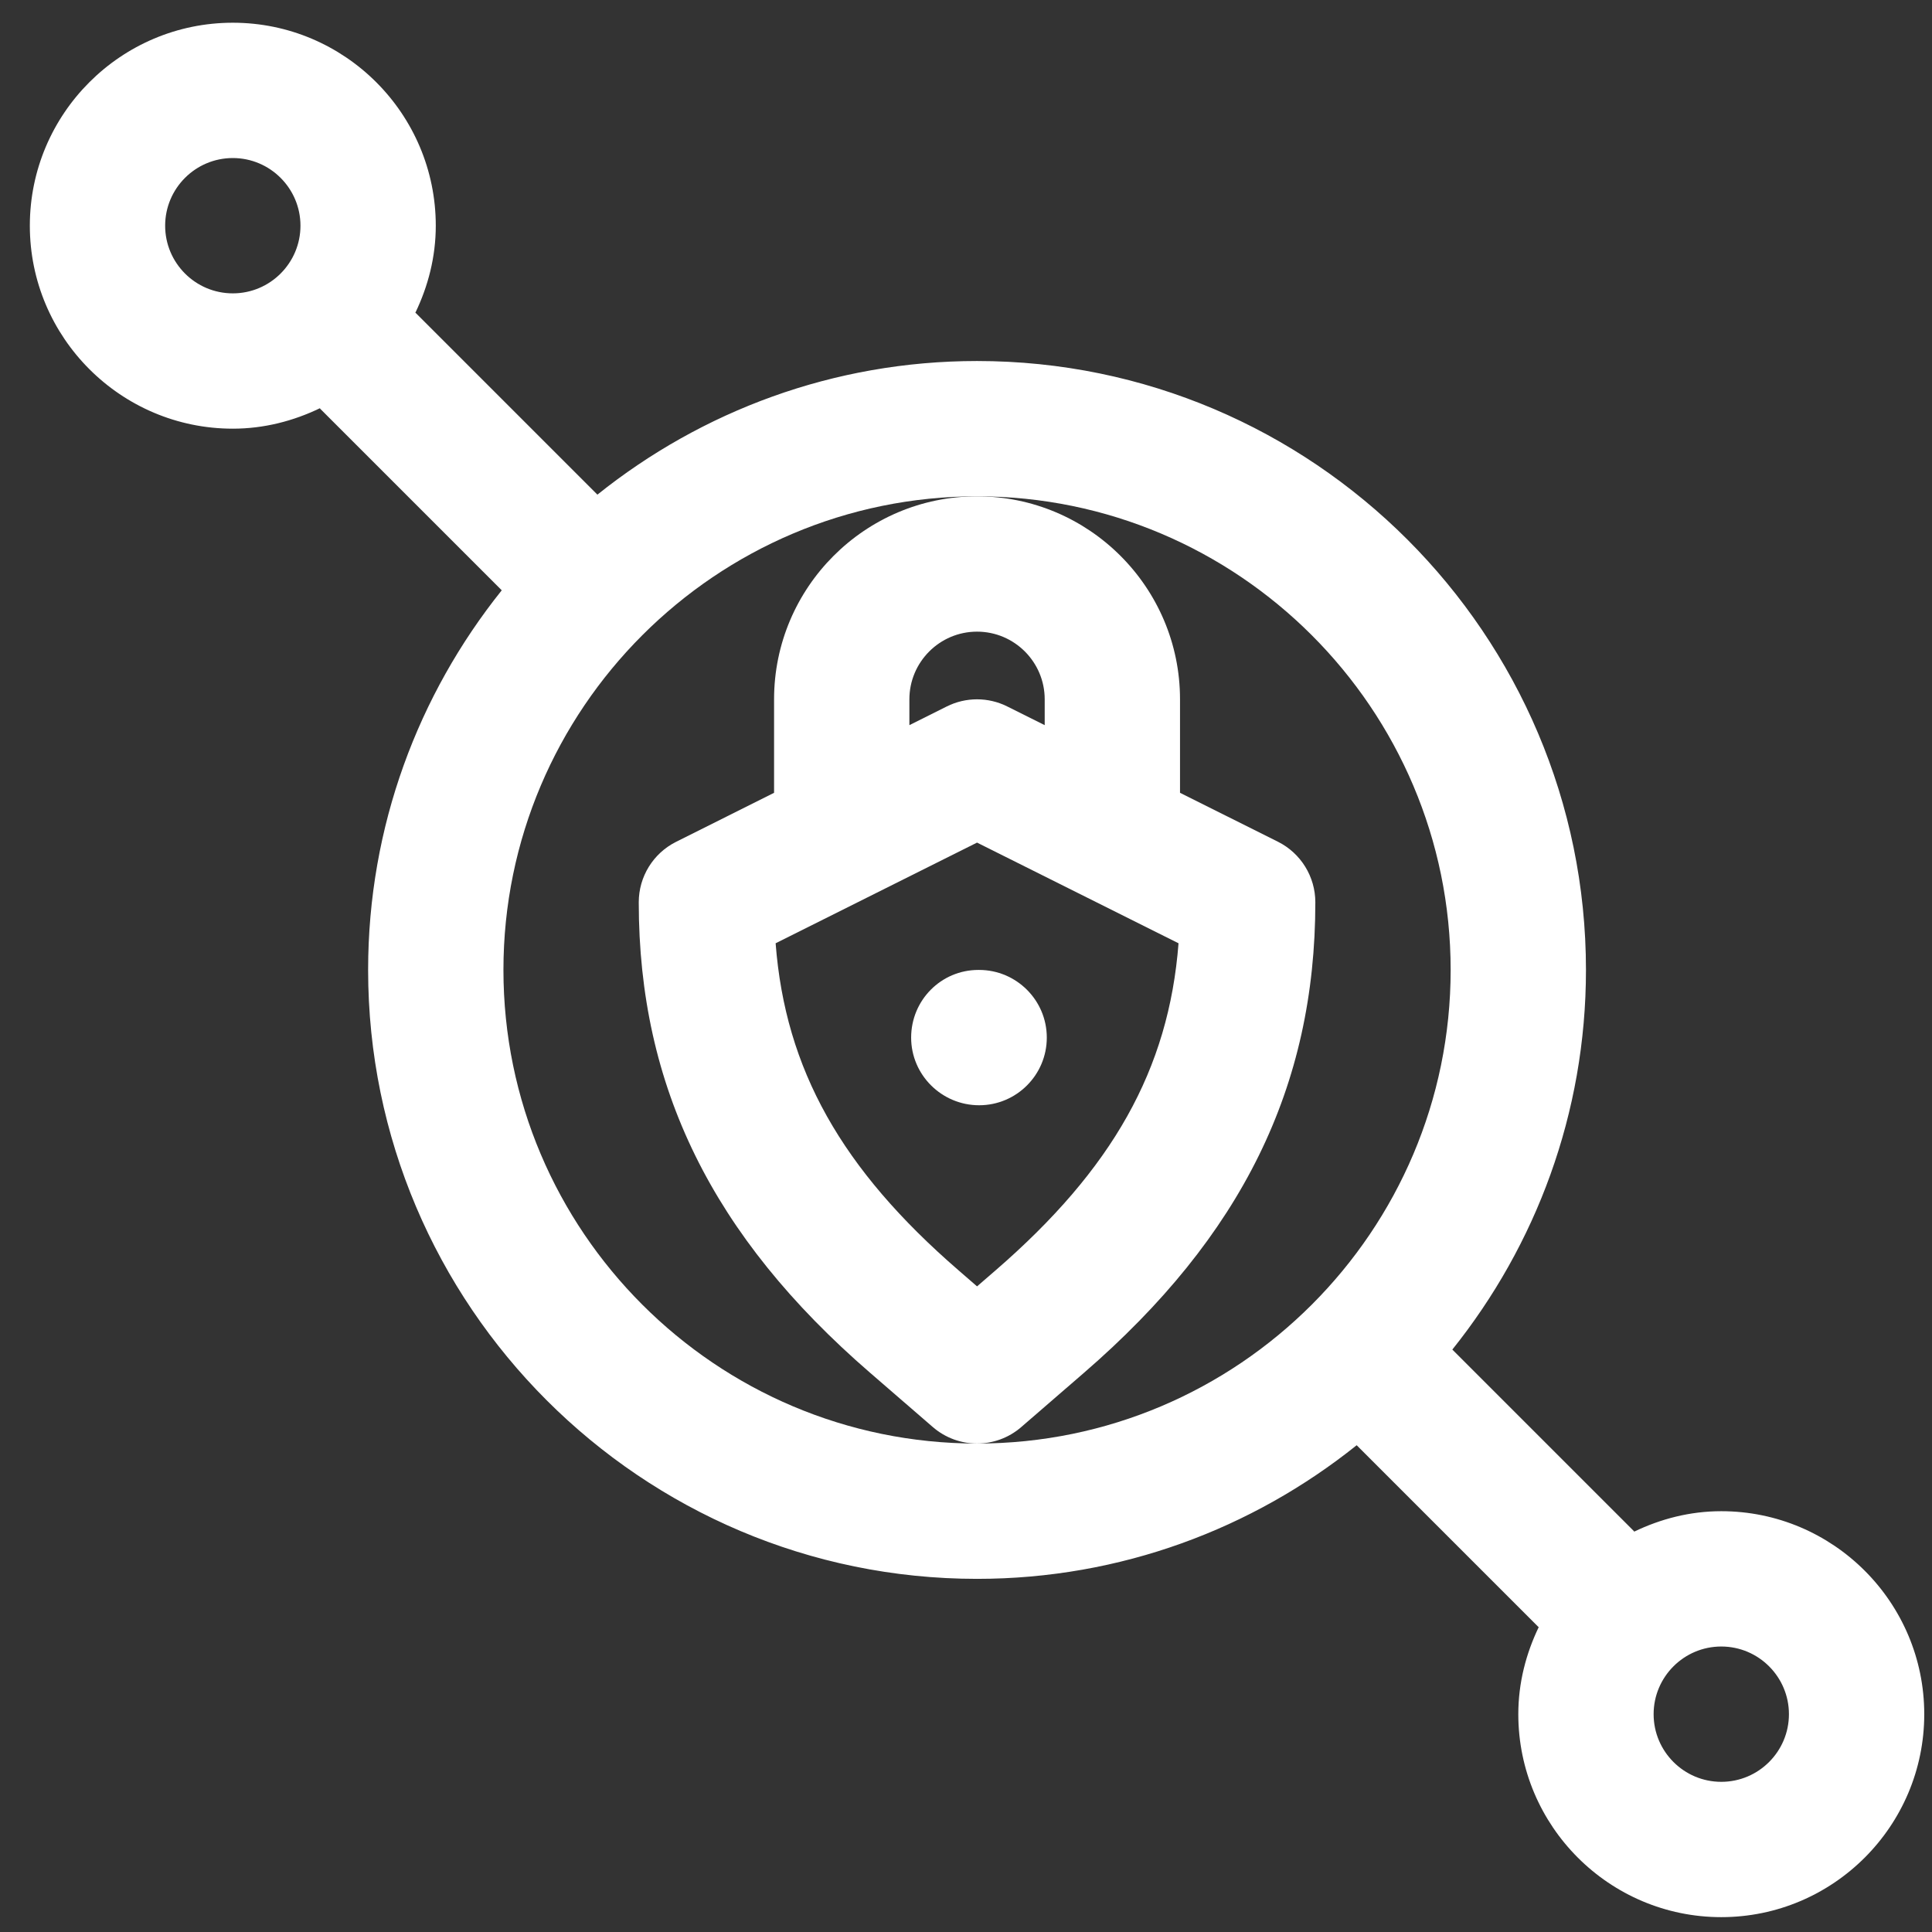
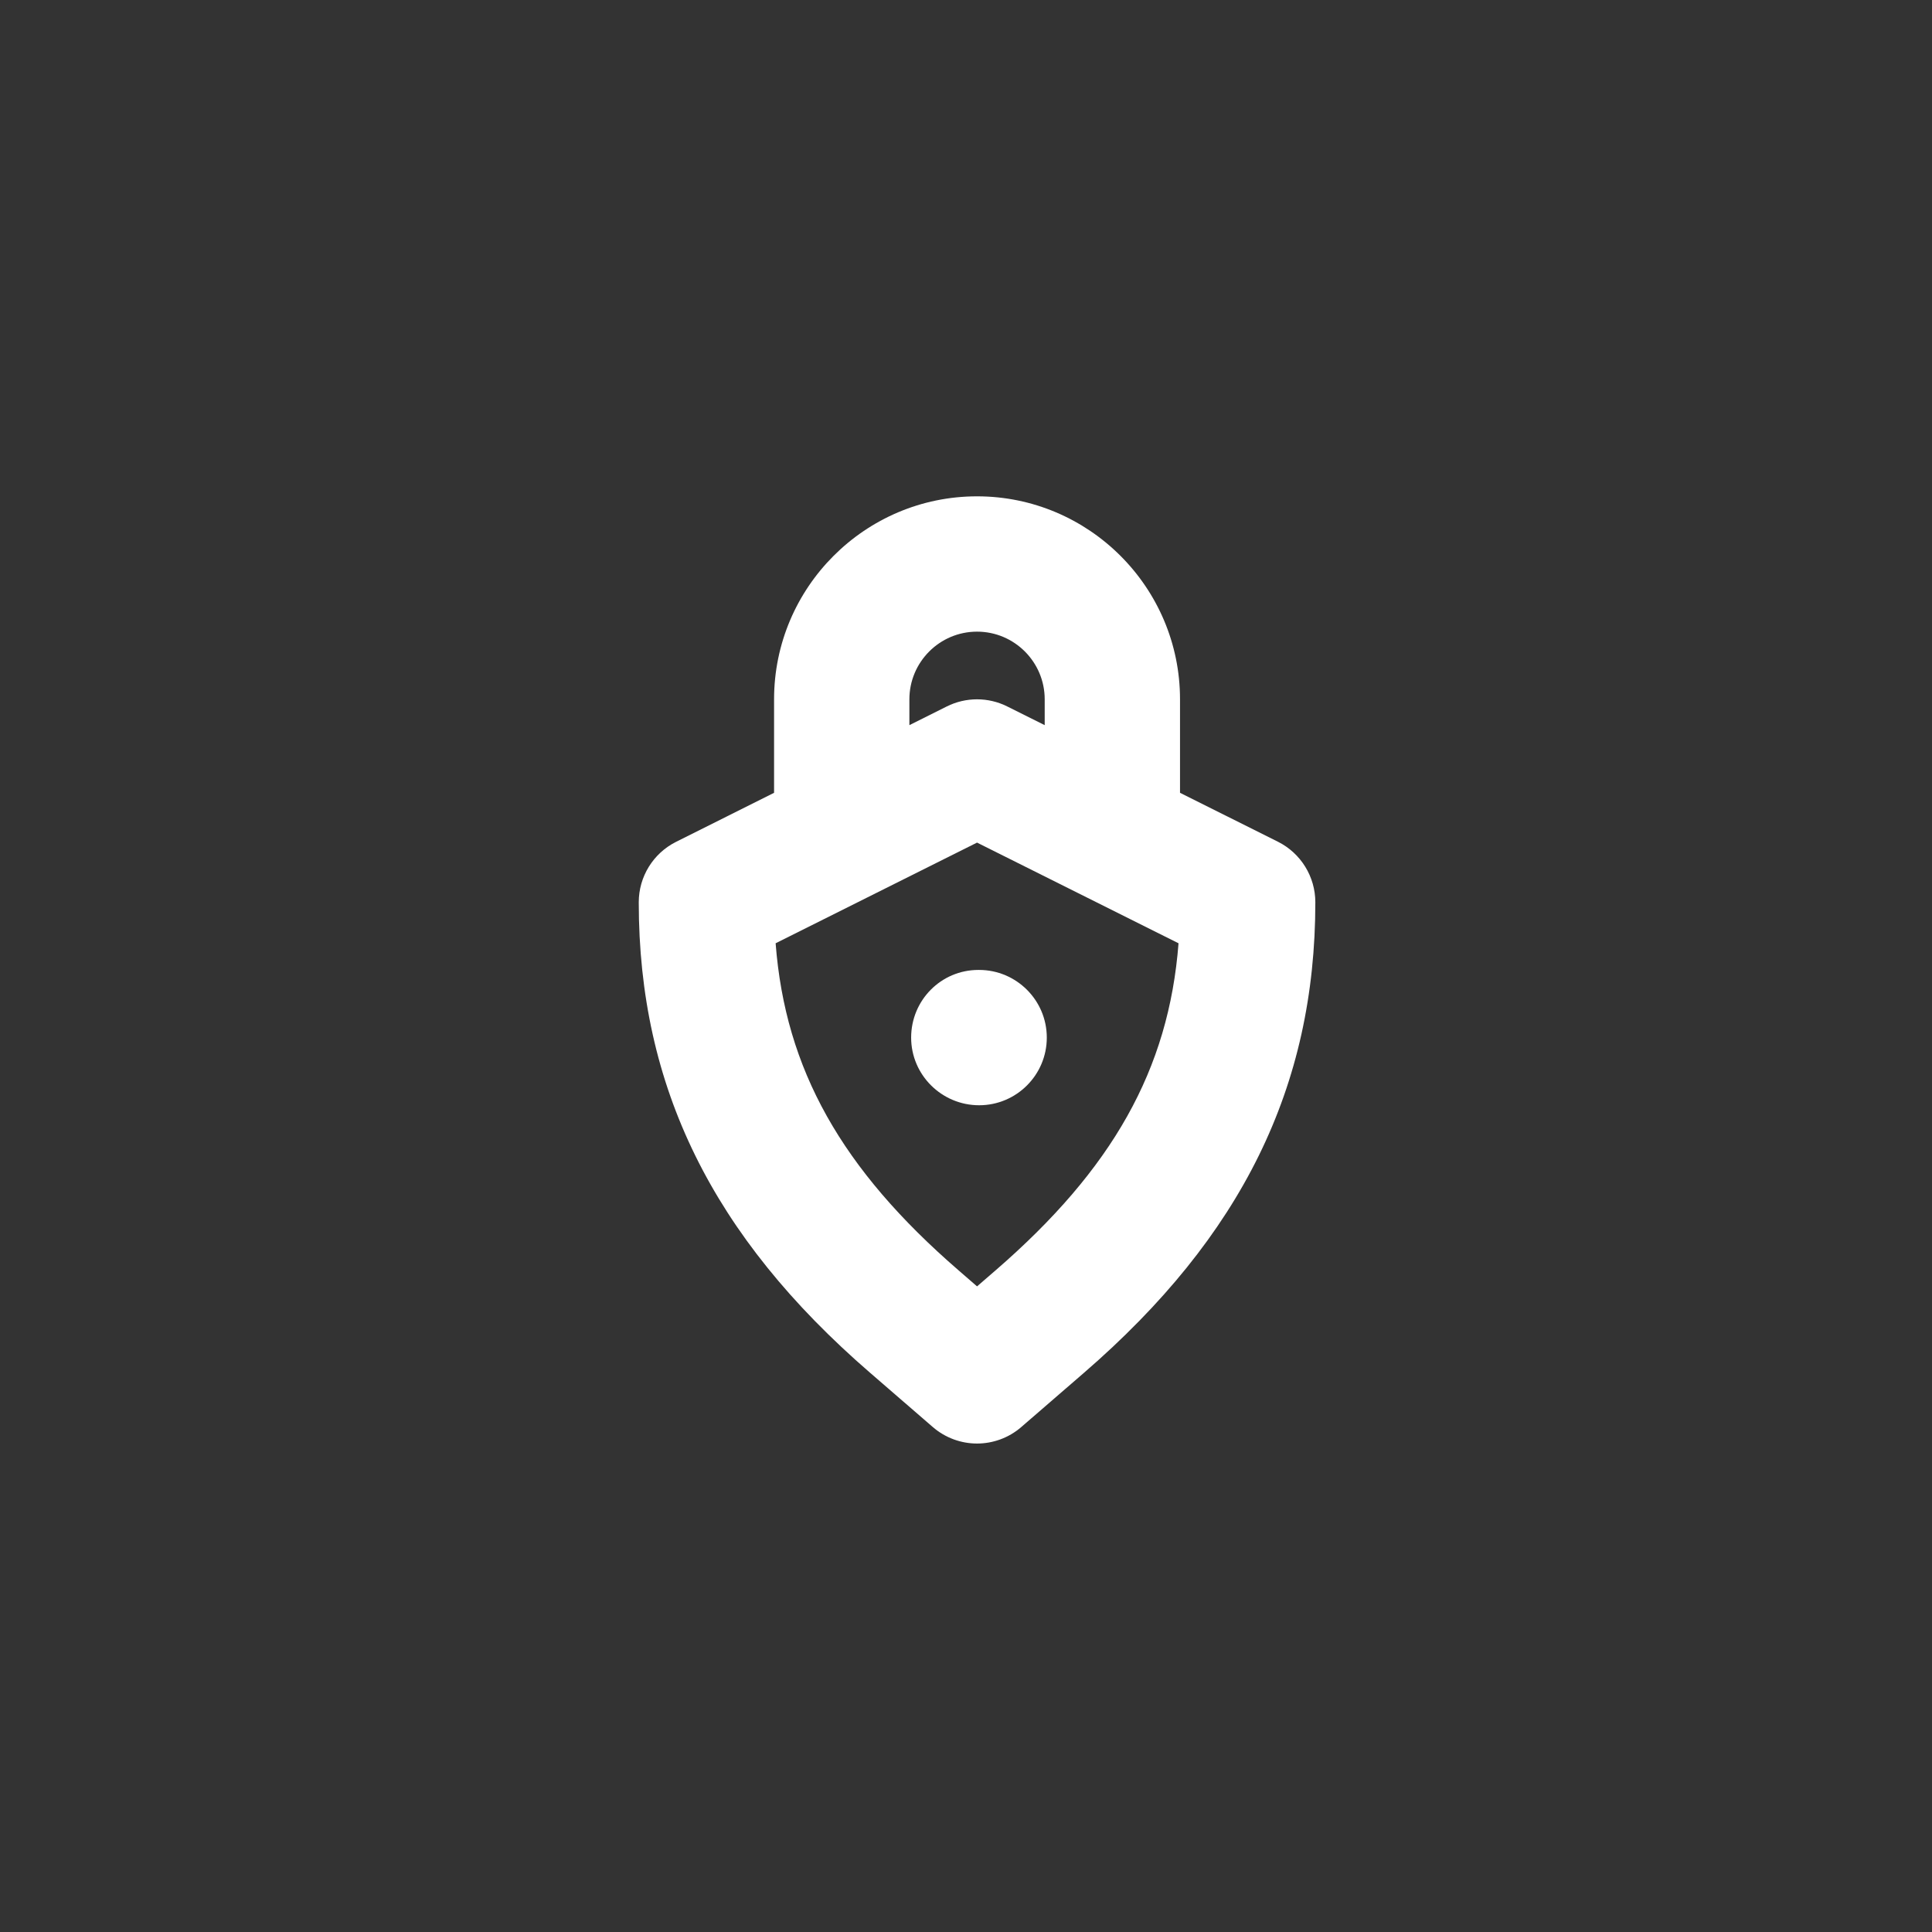
<svg xmlns="http://www.w3.org/2000/svg" xmlns:ns1="http://www.serif.com/" width="100%" height="100%" viewBox="0 0 35 35" version="1.1" xml:space="preserve" style="fill-rule:evenodd;clip-rule:evenodd;stroke-linejoin:round;stroke-miterlimit:2;">
  <rect x="0" y="0" width="35" height="35" fill="#333333" stroke="none" />
  <g transform="matrix(0.107,0,0,0.107,-54.136,-8.098)">
    <rect id="Artboard1" x="507.354" y="75.889" width="328.017" height="328.017" style="fill:none;" />
    <g id="Artboard11" ns1:id="Artboard1">
      <g transform="matrix(1,0,0,1,14.058,14.058)">
        <g transform="matrix(11.455,0,0,11.455,474.027,42.562)">
          <path d="M17.581,21.954C19.914,19.936 21,17.726 21,15C21,14.621 20.786,14.275 20.447,14.105L19,13.382L19,12C19,10.346 17.654,9 16,9C14.346,9 13,10.346 13,12L13,13.382L11.553,14.106C11.214,14.275 11,14.621 11,15C11,17.726 12.086,19.936 14.419,21.954L15.346,22.756C15.533,22.918 15.767,23 16,23C16.233,23 16.467,22.918 16.654,22.756L17.581,21.954ZM15,12C15,11.449 15.448,11 16,11C16.552,11 17,11.449 17,12L17,12.382L16.447,12.106C16.166,11.965 15.834,11.965 15.552,12.106L15,12.382L15,12ZM16,20.677L15.728,20.441C13.999,18.945 13.166,17.471 13.023,15.606L16,14.118L18.978,15.606C18.834,17.471 18.001,18.945 16.273,20.441L16,20.677Z" style="fill:white;fill-rule:nonzero;" />
        </g>
        <g transform="matrix(11.455,0,0,11.455,474.027,42.562)">
          <path d="M16.03,16L16.02,16C15.468,16 15.026,16.448 15.026,17C15.026,17.552 15.478,18 16.031,18C16.583,18 17.031,17.552 17.031,17C17.031,16.448 16.582,16 16.03,16Z" style="fill:white;fill-rule:nonzero;" />
        </g>
        <g transform="matrix(11.455,0,0,11.455,474.027,42.562)">
-           <path d="M27,24C26.537,24 26.104,24.114 25.713,24.302C25.71,24.299 25.71,24.296 25.707,24.293L23.025,21.611C24.258,20.071 25,18.122 25,16C25,11.038 20.963,7 16,7C13.878,7 11.929,7.742 10.389,8.975L7.707,6.293C7.704,6.29 7.701,6.29 7.698,6.287C7.886,5.896 8,5.463 8,5C8,3.346 6.654,2 5,2C3.346,2 2,3.346 2,5C2,6.654 3.346,8 5,8C5.462,8 5.896,7.886 6.287,7.698C6.29,7.701 6.29,7.704 6.293,7.707L8.975,10.389C7.742,11.929 7,13.878 7,16C7,20.962 11.037,25 16,25C18.122,25 20.071,24.258 21.611,23.025L24.293,25.707C24.296,25.71 24.299,25.71 24.302,25.713C24.114,26.104 24,26.538 24,27C24,28.654 25.346,30 27,30C28.654,30 30,28.654 30,27C30,25.346 28.654,24 27,24ZM5,6C4.448,6 4,5.551 4,5C4,4.449 4.448,4 5,4C5.552,4 6,4.449 6,5C6,5.551 5.552,6 5,6ZM16,23C12.141,23 9,19.86 9,16C9,12.14 12.141,9 16,9C19.859,9 23,12.14 23,16C23,19.86 19.859,23 16,23ZM27,28C26.448,28 26,27.551 26,27C26,26.449 26.448,26 27,26C27.552,26 28,26.449 28,27C28,27.551 27.552,28 27,28Z" style="fill:white;fill-rule:nonzero;" />
-         </g>
+           </g>
      </g>
    </g>
  </g>
</svg>